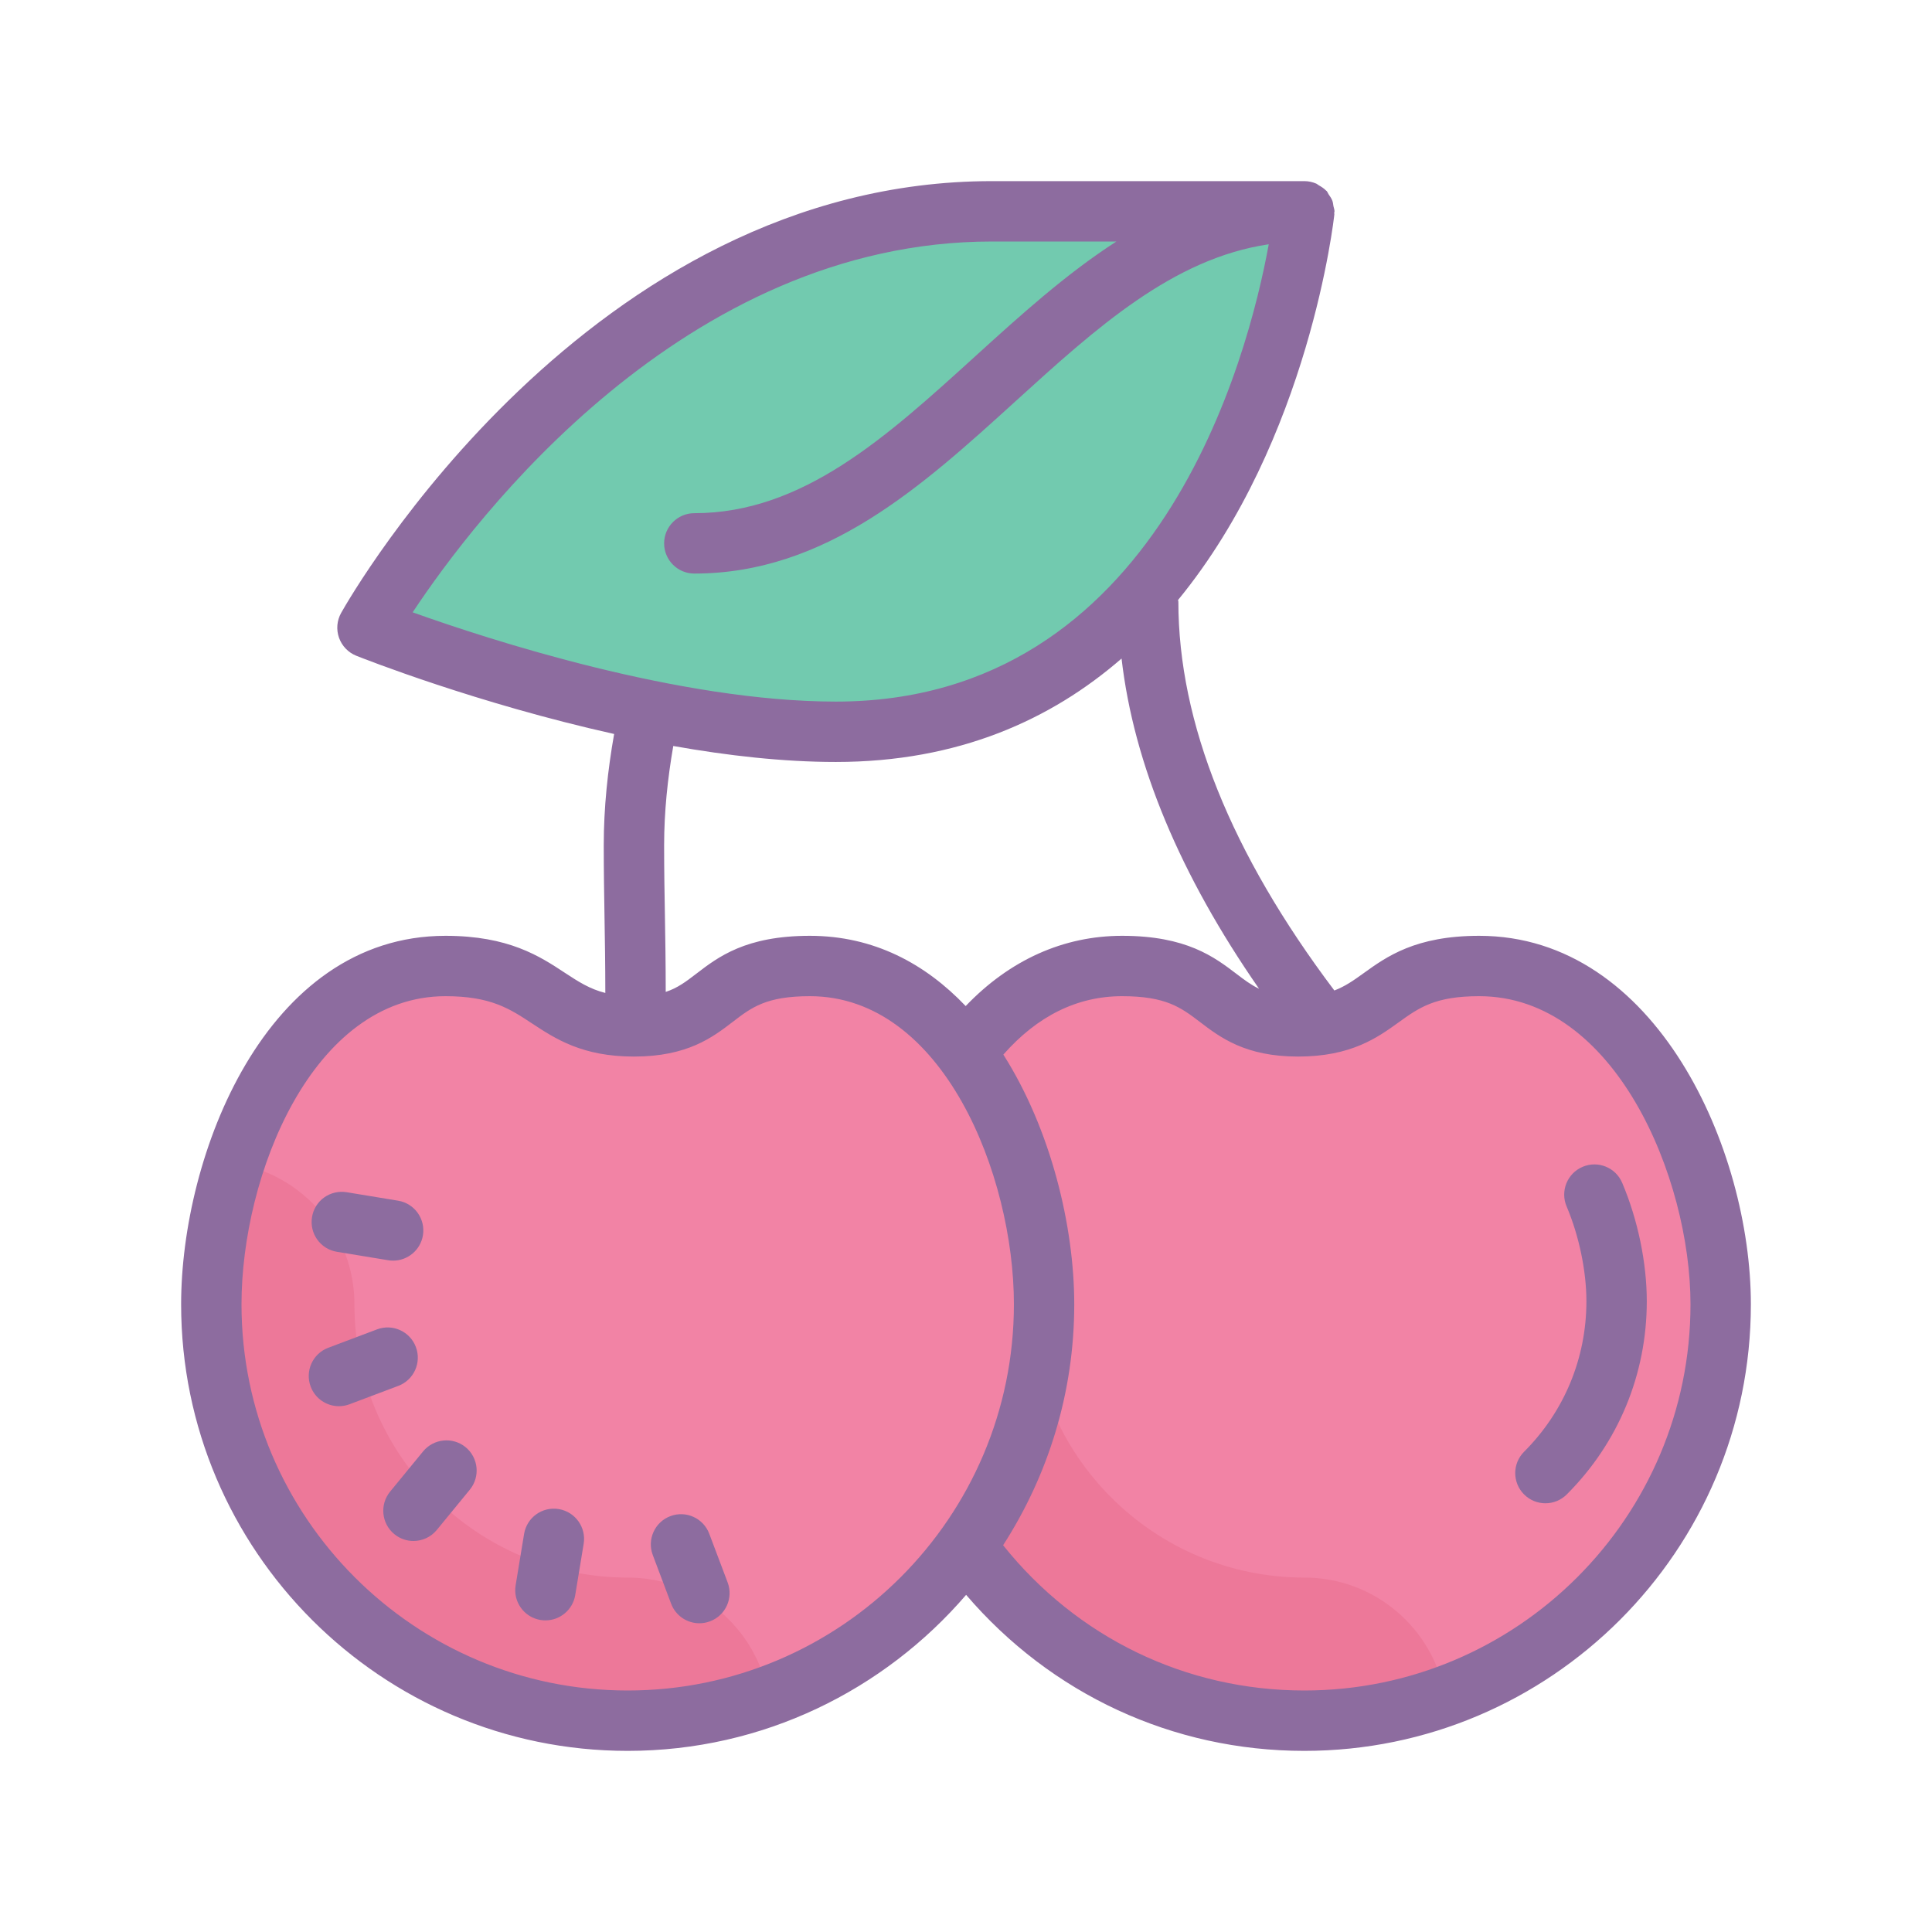
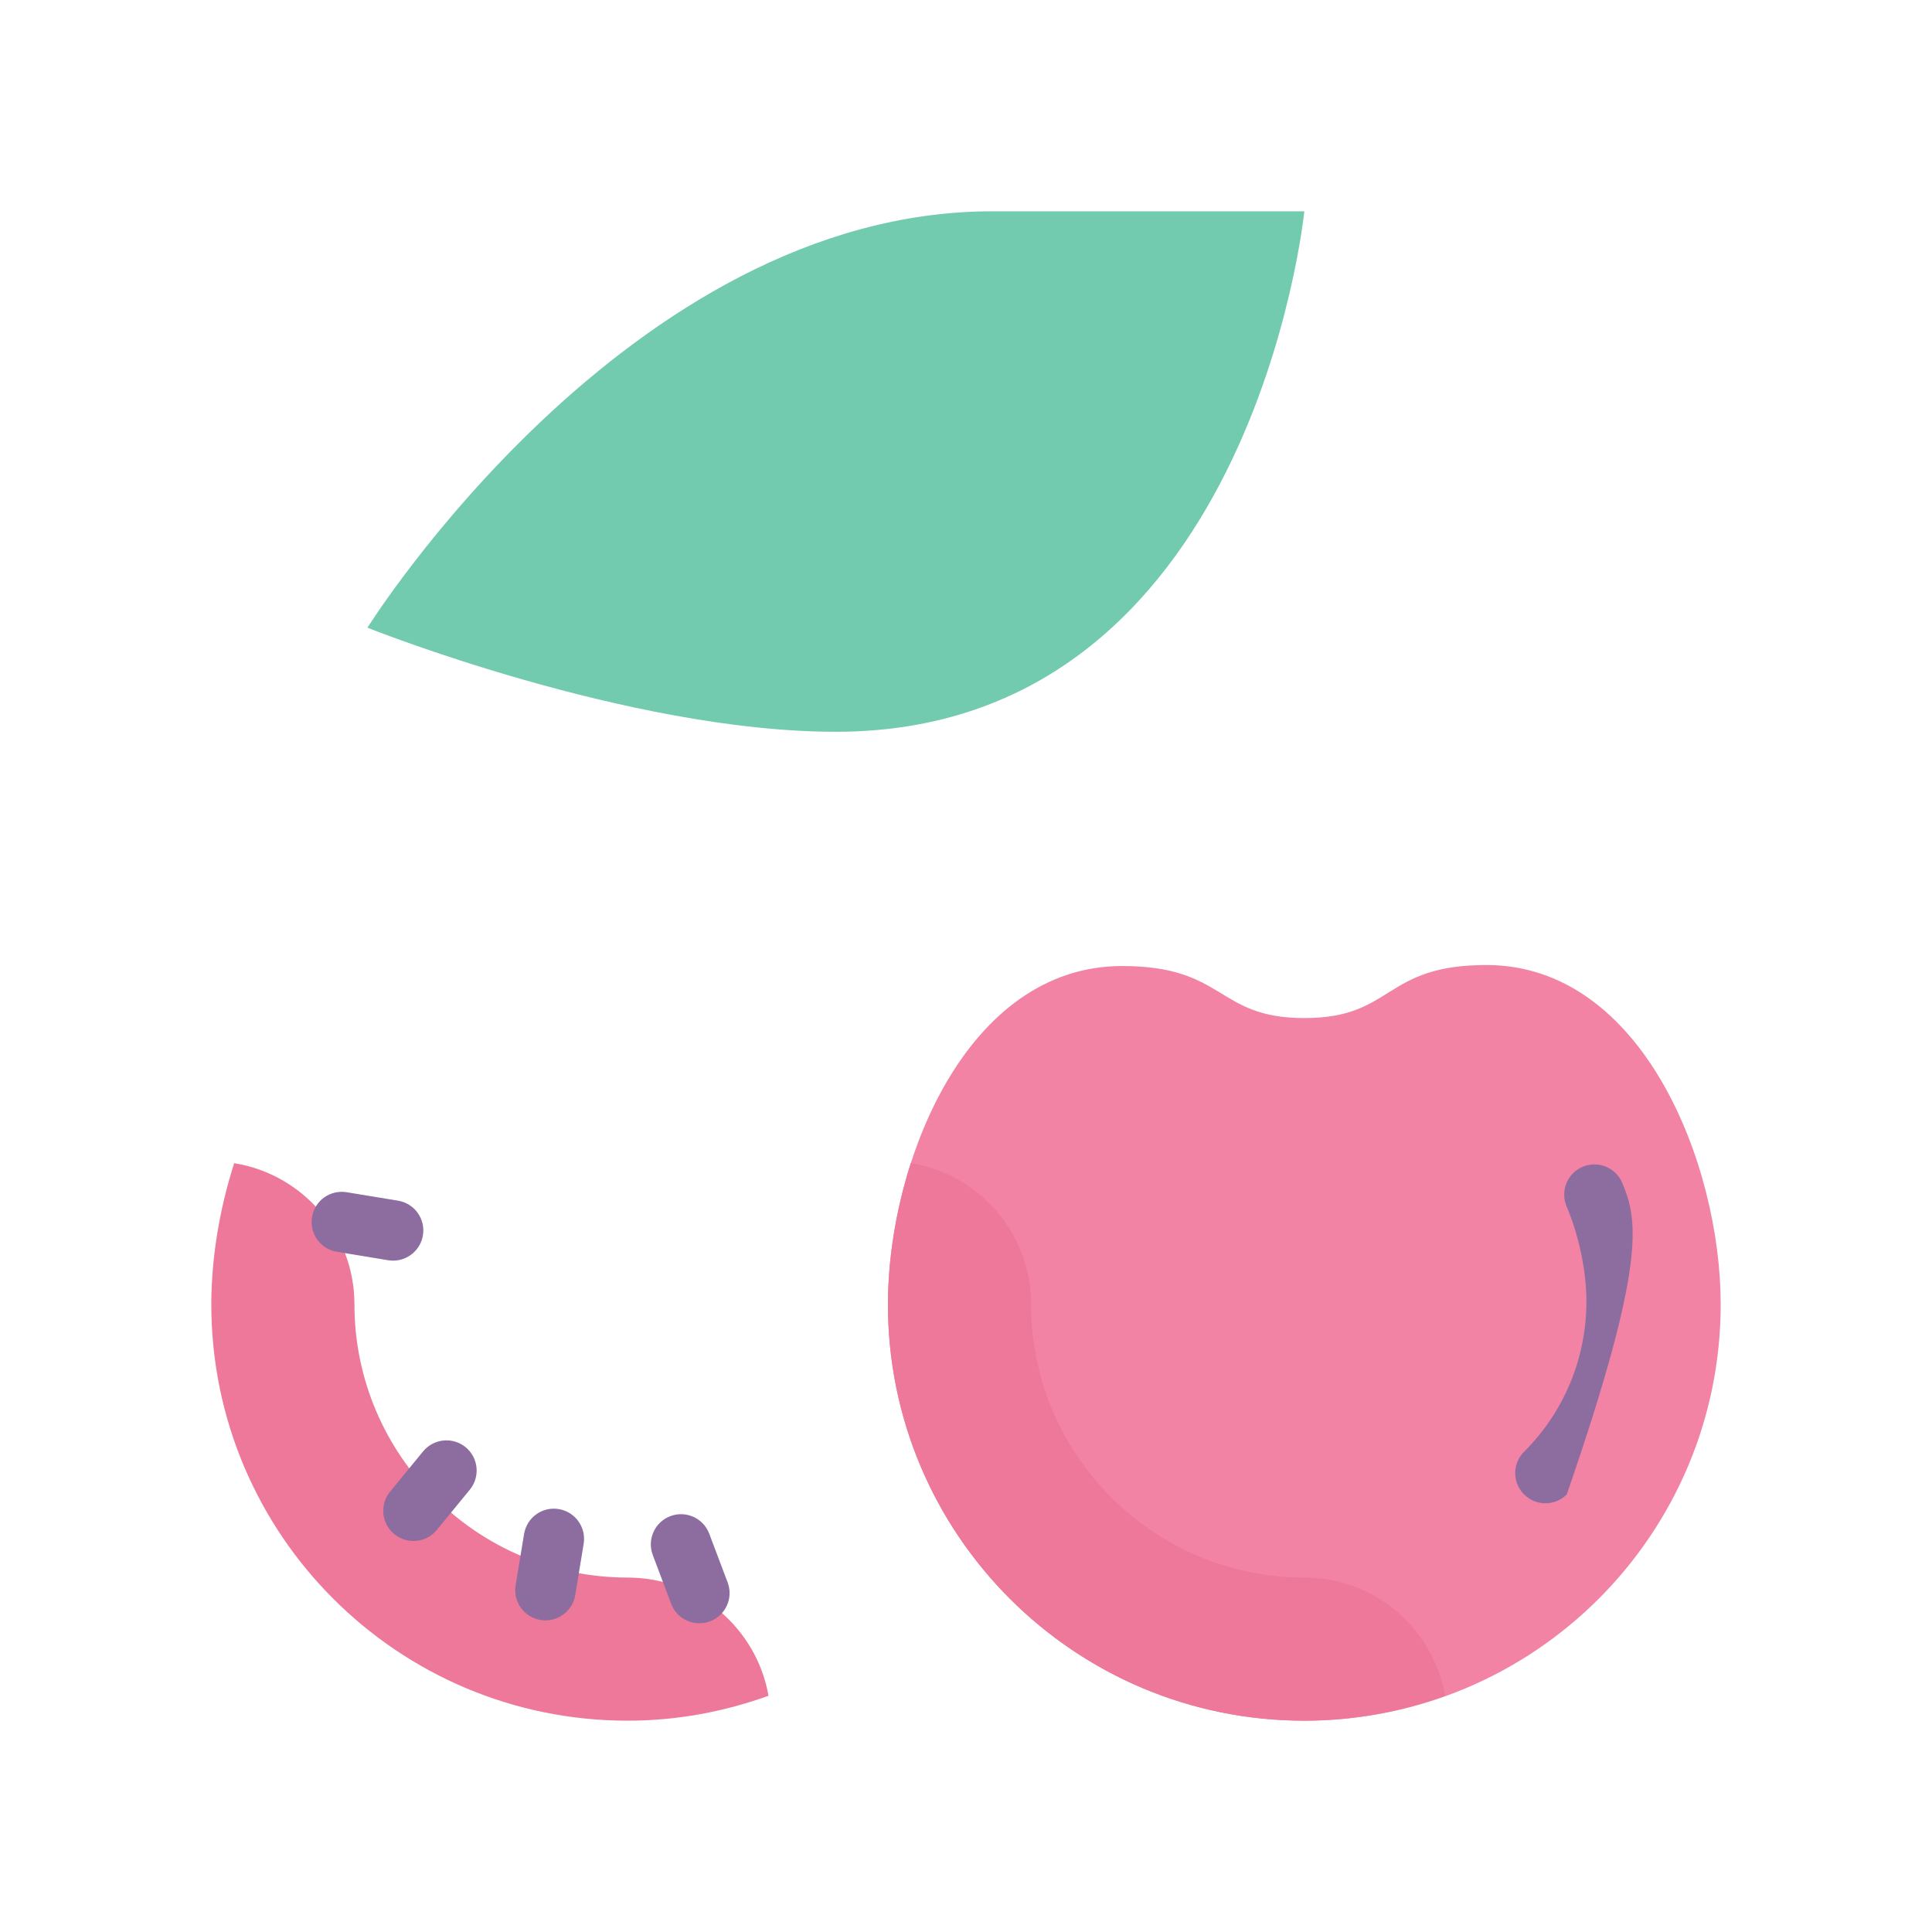
<svg xmlns="http://www.w3.org/2000/svg" version="1.1" id="Layer_1" x="0px" y="0px" viewBox="0 0 64 64" style="fill: rgb(0, 0, 0);" xml:space="preserve" width="100" height="100">
  <g>
    <path style="fill:#F283A5;" d="M57,43.207c0-4.636-2.586-11.239-7.759-11.239c-3.448,0-3.053,1.757-6.034,1.757   c-2.935,0-2.586-1.724-6.034-1.724c-5.172,0-7.759,6.524-7.759,11.207C29.414,50.825,35.589,57,43.207,57S57,50.825,57,43.207z" />
    <path style="fill:#ED7899;" d="M43.207,57c1.64,0,3.206-0.301,4.665-0.826c-0.392-2.224-2.328-3.915-4.665-3.915   c-4.991,0-9.052-4.061-9.052-9.052c0-2.36-1.726-4.312-3.983-4.675c-0.505,1.568-0.758,3.211-0.758,4.675   C29.414,50.825,35.589,57,43.207,57z" />
-     <path style="fill:#F283A5;" d="M34.586,43.207c0-4.636-2.586-11.239-7.759-11.239c-3.448,0-3.053,1.757-6.034,1.757   c-2.935,0-2.586-1.724-6.034-1.724C9.586,32,7,38.524,7,43.207C7,50.825,13.175,57,20.793,57S34.586,50.825,34.586,43.207z" />
    <path style="fill:#ED7899;" d="M20.793,57c1.64,0,3.206-0.301,4.665-0.826c-0.392-2.224-2.328-3.915-4.665-3.915   c-4.991,0-9.052-4.061-9.052-9.052c0-2.36-1.726-4.312-3.983-4.675C7.253,40.1,7,41.743,7,43.207C7,50.825,13.175,57,20.793,57z" />
    <path style="fill:#72CAAF;" d="M43.207,7c0,0-6.897,0-10.345,0c-12.069,0-20.69,13.793-20.69,13.793s8.621,3.448,15.517,3.448   C41.483,24.241,43.207,7,43.207,7z" />
  </g>
  <g>
-     <path style="fill:#8D6C9F;" d="M49,31c-2.109,0-3.066,0.689-3.835,1.243c-0.326,0.235-0.606,0.432-0.963,0.568   c-3.428-4.546-5.167-8.879-5.167-12.88c0-0.02-0.01-0.036-0.011-0.055C43.38,14.568,44.191,7.215,44.202,7.1   c0.002-0.017-0.006-0.032-0.005-0.049c0.001-0.018,0.01-0.033,0.01-0.051c0-0.061-0.024-0.114-0.035-0.172   c-0.011-0.06-0.014-0.118-0.035-0.175c-0.03-0.081-0.078-0.149-0.127-0.219c-0.024-0.034-0.034-0.075-0.062-0.106   c-0.005-0.006-0.013-0.008-0.019-0.014c-0.07-0.073-0.155-0.127-0.244-0.177c-0.029-0.016-0.051-0.041-0.081-0.054   C43.483,6.031,43.349,6,43.207,6H32.862C19.5,6,11.629,19.719,11.301,20.303c-0.141,0.251-0.167,0.551-0.071,0.823   c0.096,0.271,0.304,0.489,0.571,0.596c0.236,0.094,4.003,1.582,8.543,2.592C20.13,25.524,20,26.758,20,28   c0,0.866,0.013,1.603,0.025,2.362c0.013,0.766,0.026,1.559,0.027,2.531c-0.517-0.131-0.888-0.371-1.339-0.667   C17.884,31.679,16.852,31,14.759,31C8.784,31,6,38.284,6,43.207C6,51.364,12.636,58,20.793,58c4.482,0,8.496-2.011,11.211-5.168   C34.819,56.117,38.838,58,43.207,58C51.364,58,58,51.364,58,43.207C58,38.089,54.873,31,49,31z M32.862,8h4.12   c-1.669,1.075-3.191,2.453-4.687,3.813C29.36,14.48,26.588,17,23,17c-0.552,0-1,0.448-1,1s0.448,1,1,1   c4.361,0,7.553-2.901,10.641-5.708c2.672-2.428,5.213-4.731,8.388-5.2c-0.686,3.761-3.647,15.149-14.339,15.149   c-5.187,0-11.492-2.053-14.02-2.957C15.715,17.193,22.657,8,32.862,8z M27.689,25.241c4.059,0,7.135-1.403,9.464-3.426   c0.405,3.502,1.938,7.169,4.555,10.939c-0.261-0.125-0.484-0.291-0.744-0.49C40.224,31.701,39.303,31,37.172,31   c-1.947,0-3.723,0.801-5.183,2.327C30.655,31.926,28.946,31,26.828,31c-2.126,0-3.037,0.699-3.769,1.261   c-0.34,0.261-0.616,0.469-1.006,0.597c-0.001-0.969-0.014-1.764-0.027-2.53C22.013,29.58,22,28.854,22,28   c0-1.109,0.116-2.208,0.303-3.288C24.093,25.03,25.938,25.241,27.689,25.241z M20.793,56C13.739,56,8,50.261,8,43.207   C8,38.928,10.349,33,14.759,33c1.494,0,2.125,0.415,2.855,0.896C18.401,34.414,19.292,35,21,35c1.776,0,2.608-0.639,3.277-1.152   C24.894,33.374,25.38,33,26.828,33c4.41,0,6.759,5.928,6.759,10.207C33.586,50.261,27.847,56,20.793,56z M43.207,56   c-3.929,0-7.534-1.757-9.978-4.812c1.485-2.305,2.357-5.041,2.357-7.981c0-2.574-0.769-5.786-2.349-8.272   C34.363,33.656,35.684,33,37.172,33c1.456,0,1.952,0.378,2.58,0.856C40.421,34.366,41.254,35,43,35   c1.759,0,2.632-0.629,3.333-1.134C47.005,33.382,47.536,33,49,33c4.507,0,7,6.035,7,10.207C56,50.261,50.261,56,43.207,56z" />
-     <path style="fill:#8D6C9F;" d="M53.737,39.182c-0.216-0.508-0.801-0.746-1.312-0.529c-0.508,0.216-0.745,0.803-0.529,1.312   c0.411,0.967,0.656,2.141,0.656,3.14c0,1.884-0.733,3.655-2.065,4.986c-0.391,0.39-0.391,1.023,0,1.414   c0.195,0.195,0.451,0.293,0.707,0.293s0.512-0.098,0.707-0.293c1.71-1.709,2.651-3.982,2.651-6.4   C54.552,41.831,54.255,40.402,53.737,39.182z" />
+     <path style="fill:#8D6C9F;" d="M53.737,39.182c-0.216-0.508-0.801-0.746-1.312-0.529c-0.508,0.216-0.745,0.803-0.529,1.312   c0.411,0.967,0.656,2.141,0.656,3.14c0,1.884-0.733,3.655-2.065,4.986c-0.391,0.39-0.391,1.023,0,1.414   c0.195,0.195,0.451,0.293,0.707,0.293s0.512-0.098,0.707-0.293C54.552,41.831,54.255,40.402,53.737,39.182z" />
    <path style="fill:#8D6C9F;" d="M11.159,41.467l1.701,0.28c0.055,0.009,0.11,0.013,0.164,0.013c0.481,0,0.905-0.348,0.986-0.837   c0.09-0.545-0.279-1.06-0.824-1.149l-1.701-0.28c-0.552-0.088-1.06,0.279-1.149,0.824S10.614,41.377,11.159,41.467z" />
-     <path style="fill:#8D6C9F;" d="M13.776,44.621c-0.194-0.517-0.771-0.779-1.288-0.583l-1.613,0.608   c-0.517,0.194-0.778,0.771-0.583,1.288c0.151,0.401,0.531,0.648,0.936,0.648c0.117,0,0.236-0.021,0.353-0.065l1.613-0.608   C13.71,45.715,13.971,45.138,13.776,44.621z" />
    <path style="fill:#8D6C9F;" d="M14.016,48.079l-1.093,1.333c-0.35,0.427-0.288,1.057,0.139,1.408   c0.186,0.152,0.411,0.227,0.634,0.227c0.289,0,0.576-0.125,0.774-0.366l1.093-1.333c0.35-0.427,0.288-1.057-0.139-1.408   C14.998,47.591,14.366,47.653,14.016,48.079z" />
    <path style="fill:#8D6C9F;" d="M18.51,49.99c-0.549-0.09-1.059,0.28-1.149,0.824l-0.28,1.701c-0.09,0.545,0.279,1.06,0.824,1.149   c0.055,0.009,0.11,0.013,0.164,0.013c0.481,0,0.905-0.348,0.986-0.837l0.28-1.701C19.424,50.595,19.055,50.08,18.51,49.99z" />
    <path style="fill:#8D6C9F;" d="M23.495,50.807c-0.195-0.517-0.771-0.778-1.288-0.583c-0.517,0.194-0.778,0.771-0.583,1.288   l0.608,1.613c0.151,0.401,0.531,0.648,0.936,0.648c0.117,0,0.236-0.021,0.353-0.065c0.517-0.194,0.778-0.771,0.583-1.288   L23.495,50.807z" />
  </g>
</svg>